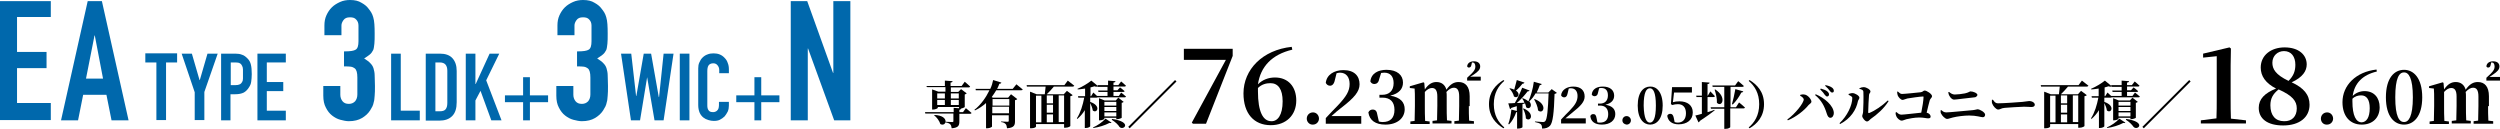
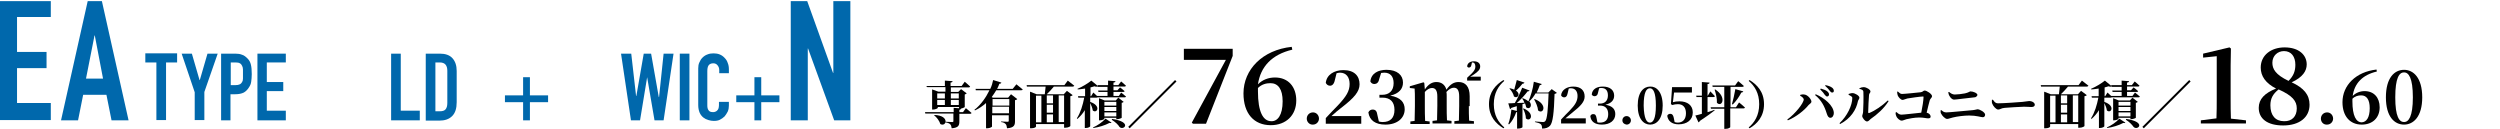
<svg xmlns="http://www.w3.org/2000/svg" version="1.1" id="レイヤー_1" x="0px" y="0px" width="880.8px" height="45.3px" viewBox="0 0 880.8 45.3" style="enable-background:new 0 0 880.8 45.3;" xml:space="preserve">
  <style type="text/css">
	.st0{fill:#0068AC;}
</style>
  <g>
    <path class="st0" d="M0,42.4v-42h17.9V6H6v12.3h10.4V24H6v12.3h11.9v6H0z" />
    <path class="st0" d="M21.5,42.4l9.4-42h5l9.4,42h-6l-1.8-9h-8.2l-1.8,9H21.5z M36.3,27.7l-2.9-15.2h-0.1l-3,15.2H36.3z" />
    <path class="st0" d="M55.1,42.4V22h-3.9v-3.2h11.2V22h-3.9v20.3H55.1z" />
    <path class="st0" d="M68.6,42.4v-9.9L64,18.9h3.6l2.7,9.3h0.1l2.7-9.3h3.6L72,32.4v9.9H68.6z" />
    <path class="st0" d="M77.9,42.4V18.9h5c0.9,0,1.7,0.1,2.4,0.4c0.7,0.2,1.3,0.7,1.9,1.3c0.6,0.6,1,1.3,1.2,2.2   c0.2,0.8,0.3,1.9,0.3,3.3c0,1.1-0.1,1.9-0.2,2.7s-0.4,1.4-0.8,2c-0.5,0.8-1.1,1.4-1.8,1.8c-0.8,0.4-1.8,0.6-3,0.6h-1.7v9.2H77.9z    M81.3,22v8h1.6c0.7,0,1.2-0.1,1.6-0.3c0.4-0.2,0.6-0.5,0.8-0.8c0.2-0.3,0.3-0.7,0.3-1.2c0-0.5,0-1,0-1.6c0-0.5,0-1.1,0-1.6   c0-0.5-0.1-0.9-0.3-1.3c-0.2-0.4-0.4-0.7-0.8-0.9C84.2,22.1,83.7,22,83,22H81.3z" />
    <path class="st0" d="M90.7,42.4V18.9h10V22h-6.7v6.9h5.8v3.2h-5.8V39h6.7v3.4H90.7z" />
  </g>
  <g>
-     <path class="st0" d="M121.6,18.1c1.8,0,3.1-0.2,3.7-0.6c0.7-0.4,1-1.4,1-3V9c0-0.9-0.3-1.6-0.8-2.1c-0.5-0.6-1.2-0.8-2.2-0.8   c-1.1,0-1.8,0.3-2.3,1c-0.5,0.7-0.7,1.3-0.7,1.9v3.4h-6V8.9c0-1.2,0.2-2.4,0.7-3.5c0.5-1.1,1.1-2,1.9-2.8c0.8-0.8,1.8-1.4,2.9-1.9   c1.1-0.5,2.3-0.7,3.5-0.7c1.7,0,3,0.3,4.1,1c1.1,0.6,1.9,1.3,2.4,2c0.4,0.5,0.7,0.9,1,1.4s0.5,1,0.7,1.7c0.4,1.3,0.5,3.2,0.5,5.8   c0,1.5,0,2.6-0.1,3.5c-0.1,0.9-0.2,1.7-0.4,2.2c-0.3,0.6-0.7,1.2-1.2,1.6c-0.5,0.4-1.2,0.9-2,1.4c0.9,0.6,1.7,1.1,2.2,1.7   c0.5,0.5,0.9,1.1,1.1,1.8c0.2,0.7,0.4,1.5,0.4,2.5c0,1,0.1,2.2,0.1,3.7c0,1.4,0,2.5-0.1,3.4c-0.1,0.9-0.1,1.7-0.3,2.2   c-0.1,0.6-0.3,1.2-0.5,1.6c-0.2,0.4-0.5,0.9-0.8,1.4c-0.7,1.1-1.7,2-2.9,2.7c-1.2,0.7-2.7,1.1-4.6,1.1c-0.9,0-1.9-0.2-3-0.5   c-1.1-0.3-2-0.8-2.9-1.5s-1.6-1.6-2.2-2.8c-0.6-1.1-0.9-2.5-0.9-4.2v-3.4h6v3.1c0,0.9,0.3,1.7,0.8,2.3c0.5,0.6,1.2,0.9,2.2,0.9   c0.9,0,1.6-0.3,2.2-0.9c0.5-0.6,0.8-1.4,0.8-2.4v-6c0-1.7-0.3-2.7-0.9-3.2c-0.4-0.3-0.8-0.5-1.4-0.6c-0.6-0.1-1.4-0.1-2.4-0.1V18.1   z" />
    <path class="st0" d="M137.8,42.4V18.9h3.4V39h6.7v3.4H137.8z" />
    <path class="st0" d="M150,42.4V18.9h5c1.9,0,3.4,0.5,4.4,1.6s1.5,2.6,1.5,4.5v11c0,2.2-0.5,3.8-1.6,4.9s-2.6,1.6-4.6,1.6H150z    M153.4,22v17.2h1.6c0.9,0,1.6-0.2,2-0.7c0.4-0.5,0.6-1.2,0.6-2.2V24.9c0-0.9-0.2-1.6-0.6-2.1c-0.4-0.5-1.1-0.8-2-0.8H153.4z" />
-     <path class="st0" d="M164.1,42.4V18.9h3.4v10.7h0.1l4.9-10.7h3.4l-4.6,9.4l5.4,14.1h-3.6l-3.8-10.4l-1.8,3.4v7H164.1z" />
    <path class="st0" d="M184.3,33.6v-6.4h2.4v6.4h6.4V36h-6.4v6.4h-2.4V36h-6.4v-2.4H184.3z" />
-     <path class="st0" d="M203.7,18.1c1.8,0,3.1-0.2,3.7-0.6c0.7-0.4,1-1.4,1-3V9c0-0.9-0.3-1.6-0.8-2.1c-0.5-0.6-1.2-0.8-2.2-0.8   c-1.1,0-1.8,0.3-2.3,1c-0.5,0.7-0.7,1.3-0.7,1.9v3.4h-6V8.9c0-1.2,0.2-2.4,0.7-3.5c0.5-1.1,1.1-2,1.9-2.8c0.8-0.8,1.8-1.4,2.9-1.9   c1.1-0.5,2.3-0.7,3.5-0.7c1.7,0,3,0.3,4.1,1c1.1,0.6,1.9,1.3,2.4,2c0.4,0.5,0.7,0.9,1,1.4s0.5,1,0.7,1.7c0.4,1.3,0.5,3.2,0.5,5.8   c0,1.5,0,2.6-0.1,3.5c-0.1,0.9-0.2,1.7-0.4,2.2c-0.3,0.6-0.7,1.2-1.2,1.6c-0.5,0.4-1.2,0.9-2,1.4c0.9,0.6,1.7,1.1,2.2,1.7   c0.5,0.5,0.9,1.1,1.1,1.8c0.2,0.7,0.4,1.5,0.4,2.5c0,1,0.1,2.2,0.1,3.7c0,1.4,0,2.5-0.1,3.4c-0.1,0.9-0.1,1.7-0.3,2.2   c-0.1,0.6-0.3,1.2-0.5,1.6c-0.2,0.4-0.5,0.9-0.8,1.4c-0.7,1.1-1.7,2-2.9,2.7c-1.2,0.7-2.7,1.1-4.6,1.1c-0.9,0-1.9-0.2-3-0.5   c-1.1-0.3-2-0.8-2.9-1.5c-0.9-0.7-1.6-1.6-2.2-2.8c-0.6-1.1-0.9-2.5-0.9-4.2v-3.4h6v3.1c0,0.9,0.3,1.7,0.8,2.3   c0.5,0.6,1.2,0.9,2.2,0.9c0.9,0,1.6-0.3,2.2-0.9c0.5-0.6,0.8-1.4,0.8-2.4v-6c0-1.7-0.3-2.7-0.9-3.2c-0.4-0.3-0.8-0.5-1.4-0.6   c-0.6-0.1-1.4-0.1-2.4-0.1V18.1z" />
    <path class="st0" d="M237.3,18.9l-3.5,23.5h-3.2l-2.6-15.2H228l-2.5,15.2h-3.2l-3.5-23.5h3.6l1.7,14.9h0.1l2.6-14.9h2.6l2.7,15.3   h0.1l1.6-15.3H237.3z" />
    <path class="st0" d="M239.5,42.4V18.9h3.4v23.5H239.5z" />
    <path class="st0" d="M256.8,35.7v1.5c0,0.7-0.1,1.4-0.4,2.1c-0.3,0.6-0.7,1.2-1.1,1.7c-0.5,0.5-1.1,0.9-1.7,1.2   c-0.6,0.3-1.3,0.4-2.1,0.4c-0.6,0-1.3-0.1-1.9-0.3c-0.7-0.2-1.3-0.5-1.8-0.9c-0.5-0.4-1-1-1.3-1.7c-0.3-0.7-0.5-1.6-0.5-2.7V24.1   c0-0.8,0.1-1.5,0.4-2.1c0.3-0.7,0.6-1.2,1.1-1.7c0.5-0.5,1.1-0.9,1.7-1.1c0.7-0.3,1.4-0.4,2.2-0.4c1.6,0,2.9,0.5,3.9,1.6   c0.5,0.5,0.9,1.1,1.1,1.8c0.3,0.7,0.4,1.4,0.4,2.3v1.3h-3.4v-1.1c0-0.7-0.2-1.2-0.6-1.7c-0.4-0.5-0.9-0.7-1.5-0.7   c-0.8,0-1.4,0.3-1.7,0.8c-0.3,0.5-0.4,1.2-0.4,2v12c0,0.7,0.1,1.3,0.4,1.7c0.3,0.5,0.8,0.7,1.6,0.7c0.2,0,0.5,0,0.7-0.1   c0.3-0.1,0.5-0.2,0.7-0.4c0.2-0.2,0.4-0.4,0.5-0.7c0.1-0.3,0.2-0.7,0.2-1.2v-1.2H256.8z" />
    <path class="st0" d="M265.8,33.6v-6.4h2.4v6.4h6.4V36h-6.4v6.4h-2.4V36h-6.4v-2.4H265.8z" />
    <path class="st0" d="M278.6,42.4v-42h5.8l9.1,25.3h0.1V0.4h6v42h-5.7l-9.2-25.3h-0.1v25.3H278.6z" />
  </g>
  <g>
    <g>
      <g>
        <path d="M340.3,38.1c0,0,1.2,1,2,1.7c-0.1,0.2-0.2,0.3-0.5,0.3H338v2.7c0,1.4-0.3,2.2-2.7,2.4c-0.1-0.6-0.2-1.1-0.5-1.4     c-0.3-0.3-0.7-0.5-1.7-0.7v-0.2c0,0,2,0.1,2.4,0.1c0.3,0,0.4-0.1,0.4-0.3V40H326l-0.1-0.5h10.1V38l2.6,0.2     c-0.1,0.3-0.2,0.4-0.6,0.5v0.8h1.3L340.3,38.1z M326.3,30.3h6.6v-1.9l2.7,0.2c0,0.3-0.2,0.4-0.7,0.5v1.2h3.9l1.1-1.5     c0,0,1.2,1,1.9,1.7c-0.1,0.2-0.2,0.3-0.5,0.3H335v1.6h2.6l1-1l2,1.5c-0.1,0.1-0.4,0.3-0.7,0.4v4.4c0,0.1-1,0.6-1.7,0.6h-0.3v-0.6     h-7.5V38c0,0.2-0.9,0.6-1.7,0.6h-0.3v-7.1l2.2,0.8h2.5v-1.6h-6.4L326.3,30.3z M329.2,40.5c5.6,0.2,4.2,4.4,2.1,3.2     c-0.3-1.1-1.3-2.4-2.2-3.1L329.2,40.5z M330.2,32.9v1.8h2.7v-1.8H330.2z M330.2,37h2.7v-1.8h-2.7V37z M335,32.9v1.8h2.8v-1.8H335     z M337.8,37v-1.8H335V37H337.8z" />
        <path d="M358.1,29.7c0,0,1.4,1.1,2.2,1.8c0,0.2-0.2,0.3-0.5,0.3h-8.8c-0.5,0.8-1,1.6-1.6,2.4l0.4,0.2h5.4l1-1.2l2.2,1.7     c-0.1,0.2-0.4,0.3-0.8,0.4v7.4c0,1.4-0.3,2.3-2.8,2.5c-0.1-0.7-0.2-1.2-0.5-1.5c-0.3-0.3-0.7-0.6-1.6-0.7v-0.2     c0,0,1.9,0.1,2.3,0.1c0.3,0,0.4-0.1,0.4-0.4v-1.9h-5.9v4c0,0.1-0.7,0.6-1.7,0.6h-0.4v-8.9c-1.1,1-2.4,1.9-3.9,2.6l-0.2-0.2     c2.3-1.8,4.1-4.4,5.3-6.9h-4.8l-0.1-0.5h5.2c0.5-1,0.8-2.1,1-3.1l2.9,0.9c-0.1,0.2-0.2,0.4-0.7,0.4c-0.2,0.6-0.5,1.2-0.8,1.8h5.5     L358.1,29.7z M349.7,34.9v2.3h5.9v-2.3H349.7z M355.5,39.9v-2.3h-5.9v2.3H355.5z" />
        <path d="M376.2,28.4c0,0,1.4,1.1,2.3,1.8c-0.1,0.2-0.3,0.3-0.5,0.3h-6.7c-0.7,0.9-1.7,1.9-2.5,2.7h6l1.1-1.2l2,1.5     c-0.1,0.2-0.3,0.3-0.8,0.4v10.5c0,0.1-0.7,0.6-1.8,0.6h-0.4v-1.3H365v0.9c0,0.2-0.6,0.6-1.7,0.6h-0.4V32.3l2.3,0.9h2.9     c0.1-0.8,0.2-1.8,0.3-2.7h-6.6l-0.1-0.5h13.3L376.2,28.4z M365,43.1h1.9v-9.4H365V43.1z M371,33.6h-2.2v2.8h2.2V33.6z      M368.8,39.7h2.2v-2.8h-2.2V39.7z M368.8,43.1h2.2v-2.8h-2.2V43.1z M373,33.6v9.4h1.9v-9.4H373z" />
        <path d="M395,32.6c0,0,1,0.8,1.7,1.4c0,0.2-0.2,0.3-0.5,0.3h-9.5c-0.1,0.1-0.2,0.1-0.4,0.1h-2.2v1.5c4.1,1.4,2.3,4.3,0.9,3     c-0.1-0.8-0.5-1.8-0.9-2.6v8.2c0,0.1-0.6,0.6-1.6,0.6h-0.3v-6.3c-0.7,1.2-1.6,2.2-2.6,3.1l-0.2-0.2c1.3-2,2.1-4.7,2.6-7.3h-2.1     l-0.1-0.5h2.5v-2.7c-0.9,0.1-1.8,0.3-2.6,0.3l-0.1-0.2c1.7-0.7,3.8-2,4.9-2.9l2.3,1.9l-0.1-0.3h3.7v-1.6l2.6,0.2     c0,0.3-0.2,0.4-0.7,0.5V30h1.7l1-1.3c0,0,1.1,0.9,1.7,1.5c-0.1,0.2-0.2,0.3-0.5,0.3h-3.9v1.3h1.4l0.9-1c0,0,1,0.7,1.6,1.3     c0,0.2-0.2,0.3-0.5,0.3h-3.4v1.4h1.9L395,32.6z M385.2,32.6c0,0,0.7,0.6,1.3,1.2h3.7v-1.4H387l-0.1-0.5h3.3v-1.3h-3.5l0-0.2     c-0.2,0.2-0.6,0.2-1.1,0c-0.4,0.1-0.9,0.3-1.4,0.4v3.1h0.2L385.2,32.6z M385.1,44.9c1.6-0.7,3.2-1.8,4.4-3.1l2.1,1.4     c-0.1,0.2-0.3,0.2-0.7,0.1c-1.7,0.9-3.7,1.5-5.7,1.8L385.1,44.9z M393.3,42v-0.5h-4.2v0.3c0,0.2-0.8,0.6-1.6,0.6h-0.3v-7.8l2,0.8     h3.9l0.9-1l1.9,1.5c-0.1,0.1-0.4,0.3-0.7,0.3v5.3c0,0.1-1,0.5-1.7,0.5H393.3z M389.1,35.9v1.3h4.2v-1.3H389.1z M393.3,37.7h-4.2     v1.4h4.2V37.7z M393.3,41v-1.4h-4.2V41H393.3z M391.8,41.9c7.4,1.1,4,4.3,2.6,2.8c-0.4-0.7-1.4-1.7-2.7-2.5L391.8,41.9z" />
        <path d="M398,45.2l-0.5-0.5L414,28.2l0.5,0.5L398,45.2z" />
        <path d="M434.3,17.2v2.5l-9.4,23.9h-4.6l-0.4-0.4l12-22.1h-14.8v-3.9H434.3z" />
        <path d="M455.3,17.5c-7.2,1.7-11.2,6-12.1,12.2c1.6-1.6,3.7-2.4,6-2.4c4.7,0,7.5,3.3,7.5,8.1c0,5.2-3.6,8.7-9,8.7     c-5.9,0-9.6-4.1-9.6-11.2c0-8.4,6.7-15.3,17-16.4L455.3,17.5z M451.9,35.7c0-4.3-1.6-6.4-4.3-6.4c-1.5,0-3.1,0.4-4.4,1.7     c0,0.4,0,0.8,0,1.2c0,7.2,1.8,10.5,4.7,10.5C450.1,42.8,451.9,40.6,451.9,35.7z" />
        <path d="M460.4,41.8c0-1.2,0.9-2.2,2.2-2.2c1.2,0,2.1,1,2.1,2.2c0,1.1-0.9,2.1-2.1,2.1C461.4,44,460.4,43,460.4,41.8z" />
        <path d="M479.6,40.8v2.8h-12.5v-2c1.5-1.6,3-3.2,4.3-4.5c2.9-3.1,4.1-5,4.1-7.5c0-2.4-1.2-4-3.4-4c-0.4,0-0.8,0.1-1.2,0.2     l-0.6,2.4c-0.3,1.5-1,2-1.7,2c-0.7,0-1.2-0.4-1.5-1c0.3-2.9,3-4.5,6.2-4.5c3.9,0,5.7,2.1,5.7,5c0,2.6-1.9,4.8-6.6,8.4     c-0.8,0.6-2.1,1.7-3.3,2.8H479.6z" />
        <path d="M485.9,27.9c-0.2,1.2-0.9,1.7-1.7,1.7c-0.6,0-1.1-0.3-1.4-0.9c0.3-2.9,2.8-4.1,5.7-4.1c3.8,0,5.8,1.9,5.8,4.5     c0,2.2-1.4,3.9-4.5,4.6c3.7,0.6,5.1,2.4,5.1,4.8c0,3.1-2.6,5.4-6.8,5.4c-3.5,0-5.6-1.5-6-4.3c0.3-0.7,0.9-1,1.5-1     c1,0,1.5,0.5,1.7,2l0.5,2.2c0.4,0.1,0.8,0.2,1.3,0.2c2.8,0,4.2-1.5,4.2-4.3c0-2.8-1.5-4.3-4.2-4.3h-1.1v-1h1c2.4,0,4-1.4,4-4.1     c0-2.4-1.2-3.7-3.3-3.7c-0.4,0-0.7,0.1-1.1,0.1L485.9,27.9z" />
        <path d="M517.5,37.4c0,1.5,0,3.6,0.1,5.1l1.7,0.2v0.9h-6.9v-0.9l1.6-0.2c0-1.5,0.1-3.7,0.1-5.1V34c0-2.3-0.7-3.1-1.9-3.1     c-0.8,0-1.7,0.5-2.6,1.5c0.1,0.4,0.1,0.9,0.1,1.4v3.5c0,1.6,0,3.6,0.1,5.1l1.6,0.2v0.9h-6.7v-0.9l1.6-0.2c0-1.6,0.1-3.5,0.1-5.1     V34c0-2.2-0.7-3-1.9-3c-0.8,0-1.7,0.5-2.5,1.4v5c0,1.5,0,3.6,0.1,5.2l1.6,0.2v0.9h-6.8v-0.9l1.5-0.2c0-1.5,0.1-3.7,0.1-5.2v-2.2     c0-1.6,0-2.8-0.1-4l-1.7-0.2v-0.6l4.8-1.4l0.3,0.2l0.2,2.3c1.3-1.9,2.6-2.6,4.1-2.6c1.7,0,3,0.9,3.5,2.7c1.4-2,2.7-2.7,4.3-2.7     c2.4,0,3.9,1.6,3.9,5V37.4z M521.7,27v1.4h-4.8v-1l1.5-1.4c1-1,1.4-1.7,1.4-2.5c0-1-0.4-1.5-1-1.5h-0.2l-0.2,0.9     c-0.1,0.7-0.5,0.9-0.9,0.9c-0.3,0-0.5-0.2-0.6-0.4c0.1-1.2,1.1-1.8,2.4-1.8c1.5,0,2.2,0.8,2.2,1.8c0,1.1-0.7,1.8-2.3,2.9L518,27     H521.7z" />
        <path d="M529.7,28.2l0.3,0.3c-2,1.7-3.7,4.2-3.7,8.2c0,3.9,1.6,6.4,3.7,8.2l-0.3,0.3c-2.6-1.6-5.1-4.1-5.1-8.5     C524.6,32.3,527.1,29.8,529.7,28.2z" />
        <path d="M548.5,32.7c-0.1,0.2-0.4,0.3-0.8,0.4c-0.2,6.6-0.6,10.1-1.6,11.2c-0.7,0.7-1.5,1-2.8,1c0-0.7-0.1-1.2-0.4-1.5     c-0.4-0.4-1.2-0.6-2.1-0.8v-0.2c1,0.1,2.4,0.2,2.9,0.2c0.3,0,0.5-0.1,0.7-0.3c0.7-0.6,1-4.3,1.2-9.8h-4.6     c-0.6,1.1-1.4,2.1-2.2,2.8c1.3,1.5,0.1,3.1-1.1,2.1c-0.1-0.5-0.2-0.9-0.4-1.4l-0.9,0.3v8.1c0,0.1-0.6,0.5-1.6,0.5h-0.3v-5.8     c-0.1,0-0.2,0-0.3,0c-0.6,1.7-1.5,3.3-2.5,4.3l-0.3-0.1c0.5-1.3,0.9-3.3,1.1-5.1l1.9,0.5v-1.7c-0.6,0.2-1.2,0.4-1.9,0.6     c-0.1,0.2-0.3,0.4-0.5,0.4l-0.6-2c0.5,0,1.3,0,2.3-0.1c1-1.7,2-3.8,2.6-5.4l2.6,1c-0.1,0.2-0.3,0.3-0.7,0.3     c-0.9,1.2-2.3,2.8-3.8,4.1c0.8,0,1.8-0.1,2.7-0.1c-0.2-0.6-0.5-1.1-0.8-1.5l0.2-0.1c0.9,0.3,1.5,0.7,2,1.1     c0.8-1.8,1.6-4.4,1.9-6.9l2.8,0.8c-0.1,0.2-0.3,0.4-0.7,0.4c-0.3,0.9-0.7,1.8-1.1,2.6h4.1l1.2-1.2L548.5,32.7z M537.1,29.1     c-0.1,0.2-0.3,0.4-0.7,0.4c-0.7,0.9-1.5,1.8-2.3,2.4c1.8,1.2,0.6,3-0.7,2.1c-0.2-1-0.9-2.1-1.6-2.8l0.2-0.1     c0.6,0.1,1.1,0.3,1.5,0.5c0.3-1,0.6-2.2,0.9-3.4L537.1,29.1z M536.8,38.2c4.2,1.8,2.4,5,0.8,3.5c0-1.1-0.5-2.5-1-3.4L536.8,38.2z      M540.7,34.9c4.8,1.9,3,5.6,1.2,4c-0.1-1.3-0.8-2.8-1.4-3.9L540.7,34.9z" />
        <path d="M558.7,41.6v1.9H550v-1.4c1-1.1,2.1-2.2,3-3.1c2-2.1,2.8-3.4,2.8-5.2c0-1.7-0.9-2.7-2.3-2.7c-0.3,0-0.6,0-0.8,0.1     l-0.4,1.7c-0.2,1.1-0.7,1.4-1.2,1.4c-0.5,0-0.9-0.3-1.1-0.7c0.2-2,2.1-3.1,4.3-3.1c2.7,0,4,1.4,4,3.5c0,1.8-1.3,3.3-4.5,5.8     c-0.6,0.5-1.4,1.2-2.3,1.9H558.7z" />
        <path d="M563,32.7c-0.1,0.8-0.6,1.2-1.2,1.2c-0.4,0-0.8-0.2-1-0.6c0.2-2,1.9-2.8,3.9-2.8c2.6,0,4,1.3,4,3.2     c0,1.5-0.9,2.7-3.1,3.2c2.5,0.4,3.5,1.6,3.5,3.3c0,2.2-1.8,3.7-4.7,3.7c-2.4,0-3.9-1-4.1-3c0.2-0.5,0.6-0.7,1-0.7     c0.7,0,1,0.3,1.2,1.4l0.3,1.5c0.3,0.1,0.6,0.1,0.9,0.1c1.9,0,2.9-1,2.9-3c0-1.9-1-3-2.9-3H563v-0.7h0.7c1.7,0,2.8-1,2.8-2.9     c0-1.7-0.8-2.6-2.3-2.6c-0.3,0-0.5,0-0.8,0.1L563,32.7z" />
        <path d="M571.6,42.4c0-0.8,0.6-1.5,1.5-1.5c0.8,0,1.5,0.7,1.5,1.5c0,0.8-0.6,1.5-1.5,1.5C572.2,43.8,571.6,43.2,571.6,42.4z" />
        <path d="M585.8,37.2c0,4.7-2.1,6.7-4.4,6.7c-2.3,0-4.4-2-4.4-6.7c0-4.8,2.1-6.7,4.4-6.7C583.6,30.4,585.8,32.4,585.8,37.2z      M581.3,43.2c1.1,0,2.1-1.3,2.1-6c0-4.8-1-6.1-2.1-6.1c-1.2,0-2.2,1.3-2.2,6.1C579.2,41.9,580.2,43.2,581.3,43.2z" />
        <path d="M589.4,36c0.7-0.2,1.4-0.3,2.3-0.3c2.8,0,4.7,1.4,4.7,3.9c0,2.7-2.1,4.2-5,4.2c-2.3,0-3.7-1.1-4-3     c0.2-0.5,0.6-0.7,1.1-0.7c0.6,0,1,0.4,1.2,1.4l0.3,1.5c0.3,0.1,0.6,0.2,1.1,0.2c1.8,0,2.9-1.2,2.9-3.3c0-2.1-1.1-3.2-2.8-3.2     c-0.7,0-1.4,0.1-2,0.3l-0.5-0.3l0.4-6h7v1.9h-6.3L589.4,36z" />
        <path d="M601.7,39.5c0.8-0.2,1.5-0.5,2.3-0.8l0.1,0.2c-1.1,0.9-2.8,2.1-5.2,3.7c-0.1,0.2-0.2,0.4-0.5,0.5l-1.1-2.4     c0.5-0.1,1.3-0.3,2.3-0.6v-5.9h-1.9l-0.1-0.5h2v-4.8l2.7,0.2c0,0.3-0.2,0.5-0.7,0.5v4.1h0.1l0.9-1.5c0,0,1,1.1,1.6,1.7     c-0.1,0.2-0.2,0.3-0.5,0.3h-2.1V39.5z M612.7,36.1c0,0,1.3,1,2.1,1.8c-0.1,0.2-0.3,0.3-0.5,0.3h-4.7v6.6c0,0.1-0.6,0.6-1.7,0.6     h-0.4v-7.1h-4.7l-0.1-0.5h4.8v-7.2h-4.1l-0.1-0.5h8l1.1-1.5c0,0,1.3,1,2,1.7c-0.1,0.2-0.2,0.3-0.5,0.3h-4.2v7.2h1.9L612.7,36.1z      M604.3,31.5c4.3,2.8,2.3,6.5,0.6,4.7c0.1-1.5-0.4-3.3-0.8-4.6L604.3,31.5z M610.2,36.7c0.4-1.4,0.9-3.5,1.2-5.3l2.8,0.8     c-0.1,0.2-0.3,0.4-0.7,0.4c-0.8,1.6-1.9,3.1-3,4.2L610.2,36.7z" />
        <path d="M616.4,28.2c2.6,1.6,5.1,4.1,5.1,8.5c0,4.4-2.5,7-5.1,8.5l-0.3-0.3c2-1.7,3.7-4.2,3.7-8.2c0-3.9-1.6-6.4-3.7-8.2     L616.4,28.2z" />
      </g>
    </g>
    <g>
      <g>
        <path d="M634.2,33.7l0.1-0.3c0.4-0.1,0.9-0.2,1.4-0.1c1.2,0.1,2.5,1.7,2.5,2.5c0,0.5-0.6,0.8-1,1.2c-1.5,1.9-4.4,4.2-7.3,5.4     l-0.2-0.3c2.8-2,5.8-5.8,5.8-7.1C635.4,34.5,634.9,34.1,634.2,33.7z M644.9,41.5c-0.7,0-1-0.6-1.3-1.5c-0.8-2.6-1.9-4.7-4.1-6.5     l0.2-0.3c3.1,1.3,6.3,4,6.4,6.6C646.1,40.7,645.6,41.5,644.9,41.5z M642.9,33.4c-0.3-0.5-0.8-1.1-1.6-1.9l0.2-0.3     c1,0.3,1.9,0.6,2.4,1.1c0.4,0.4,0.5,0.7,0.5,1c0,0.4-0.3,0.7-0.7,0.7C643.5,34,643.2,33.8,642.9,33.4z M644.6,31.9     c-0.3-0.4-0.7-0.9-1.6-1.7l0.2-0.2c1,0.2,1.8,0.5,2.3,0.9c0.4,0.3,0.6,0.7,0.6,1.1c0,0.4-0.2,0.6-0.6,0.6     C645.1,32.6,644.9,32.3,644.6,31.9z" />
        <path d="M651.3,33.4v-0.3c0.4-0.1,0.8-0.3,1.4-0.3c0.8,0,2.4,0.9,2.4,1.6c0,0.5-0.4,0.8-0.5,1.2c-0.6,3.1-2.6,6.2-6.3,8.1     l-0.2-0.3c2.7-2.5,4.5-6.3,4.5-8.9C652.6,34,651.9,33.7,651.3,33.4z M655.1,31.1c0.6-0.3,1-0.4,1.5-0.4c1,0,2.4,0.9,2.4,1.5     c0,0.5-0.4,0.6-0.5,1.2c-0.1,1-0.3,4.8-0.3,6.1c0,0.3,0.1,0.4,0.4,0.3c2-0.8,4.5-2.5,6.5-4.4l0.3,0.2c-1.5,2.5-4.1,4.8-6.3,6.3     c-0.4,0.3-0.8,0.9-1.3,0.9c-0.7,0-1.7-1.3-1.7-1.9c0-0.4,0.2-0.6,0.3-1.4c0.1-0.9,0.2-5.5,0.1-7.2c0-0.5-0.5-0.8-1.4-1     L655.1,31.1z" />
        <path d="M668.6,32.2c0.6,0.5,0.9,0.9,1.5,0.9c1,0,5.6-0.5,6.6-0.6c0.8-0.1,0.9-0.6,1.4-0.6c0.7,0,2.6,1.2,2.6,2     c0,0.5-0.6,0.8-0.8,1.4c-0.3,1-0.7,2.7-1.1,4.4c0.9,0.2,1.4,0.8,1.4,1.4c0,0.4-0.3,0.6-0.9,0.6c-0.6,0-1.6-0.3-3.1-0.3     c-1.7,0-3.6,0.4-4.5,0.6c-0.8,0.2-1.2,0.5-1.7,0.5c-0.7,0-1.7-0.9-1.9-1.6c-0.2-0.4-0.3-1-0.2-1.3l0.3-0.1c0.5,0.5,1,0.9,1.7,0.9     c0.8,0,4.9-0.5,7-0.7c0.4-1.9,0.8-4.5,0.8-5.5c0-0.2,0-0.2-0.2-0.2c-0.8,0-4.4,0.5-5.5,0.7c-0.8,0.2-1.3,0.5-1.7,0.5     c-0.6,0-1.5-1-1.7-1.6c-0.1-0.3-0.2-0.8-0.2-1.2L668.6,32.2z" />
        <path d="M683.7,38.9l0.3-0.1c0.5,0.5,1,0.8,1.7,0.8c1.2,0,6.9-0.6,9.4-0.8c1-0.1,1.3-0.3,1.6-0.3c0.9,0,2.7,1.1,2.7,1.9     c0,0.5-0.3,0.9-0.8,0.9c-0.7,0-2.2-0.6-4.8-0.6c-1.8,0-4.2,0.3-5.8,0.7c-0.9,0.2-1.5,0.5-2,0.5c-0.7,0-1.8-1.2-2-1.7     C683.7,39.8,683.7,39.5,683.7,38.9z M695.6,34.3c-2.3,0.2-6.4,0.8-7.2,0.8c-0.5,0-1.2-0.6-1.5-1.2c-0.3-0.4-0.4-0.9-0.5-1.4     l0.3-0.1c0.6,0.5,1.2,0.9,2,0.9c1,0,2.6-0.2,3.6-0.4c1.3-0.3,1.7-0.7,1.9-0.7c1,0,2.5,0.6,2.5,1.3     C696.5,33.9,696.2,34.3,695.6,34.3z" />
        <path d="M702.2,35.2c0.5,0.7,0.8,1.2,1.8,1.2c1.9,0,7.4-0.4,8.5-0.5c1.2-0.1,2-0.3,2.4-0.3c1.1,0,2,0.6,2,1.3     c0,0.5-0.4,0.8-1.2,0.8c-0.7,0-1.4-0.1-2.6-0.1c-1.4,0-5.4,0.3-6.8,0.4c-1.3,0.1-1.6,0.6-2.3,0.6c-0.7,0-1.8-1.2-2.1-2.1     c-0.2-0.4-0.1-0.9-0.1-1.4L702.2,35.2z" />
        <path d="M733.5,28.4c0,0,1.4,1.1,2.3,1.8c-0.1,0.2-0.3,0.3-0.5,0.3h-6.7c-0.7,0.9-1.7,1.9-2.5,2.7h6l1.1-1.2l2,1.5     c-0.1,0.2-0.3,0.3-0.8,0.4v10.5c0,0.1-0.7,0.6-1.8,0.6h-0.4v-1.3h-9.9v0.9c0,0.2-0.6,0.6-1.7,0.6h-0.4V32.3l2.3,0.9h2.9     c0.1-0.8,0.2-1.8,0.3-2.7h-6.6l-0.1-0.5h13.3L733.5,28.4z M722.3,43.1h1.9v-9.4h-1.9V43.1z M728.3,33.6h-2.2v2.8h2.2V33.6z      M726.1,39.7h2.2v-2.8h-2.2V39.7z M726.1,43.1h2.2v-2.8h-2.2V43.1z M730.3,33.6v9.4h1.9v-9.4H730.3z" />
        <path d="M752.2,32.6c0,0,1,0.8,1.7,1.4c0,0.2-0.2,0.3-0.5,0.3H744c-0.1,0.1-0.2,0.1-0.4,0.1h-2.2v1.5c4.1,1.4,2.3,4.3,0.9,3     c-0.1-0.8-0.5-1.8-0.9-2.6v8.2c0,0.1-0.6,0.6-1.6,0.6h-0.3v-6.3c-0.7,1.2-1.6,2.2-2.6,3.1l-0.2-0.2c1.3-2,2.1-4.7,2.6-7.3H737     l-0.1-0.5h2.5v-2.7c-0.9,0.1-1.8,0.3-2.6,0.3l-0.1-0.2c1.7-0.7,3.8-2,4.9-2.9l2.3,1.9l-0.1-0.3h3.7v-1.6l2.6,0.2     c0,0.3-0.2,0.4-0.7,0.5V30h1.7l1-1.3c0,0,1.1,0.9,1.7,1.5c-0.1,0.2-0.2,0.3-0.5,0.3h-3.9v1.3h1.4l0.9-1c0,0,1,0.7,1.6,1.3     c0,0.2-0.2,0.3-0.5,0.3h-3.4v1.4h1.9L752.2,32.6z M742.5,32.6c0,0,0.7,0.6,1.3,1.2h3.7v-1.4h-3.2l-0.1-0.5h3.3v-1.3H744l0-0.2     c-0.2,0.2-0.6,0.2-1.1,0c-0.4,0.1-0.9,0.3-1.4,0.4v3.1h0.2L742.5,32.6z M742.3,44.9c1.6-0.7,3.2-1.8,4.4-3.1l2.1,1.4     c-0.1,0.2-0.3,0.2-0.7,0.1c-1.7,0.9-3.7,1.5-5.7,1.8L742.3,44.9z M750.6,42v-0.5h-4.2v0.3c0,0.2-0.8,0.6-1.6,0.6h-0.3v-7.8l2,0.8     h3.9l0.9-1l1.9,1.5c-0.1,0.1-0.4,0.3-0.7,0.3v5.3c0,0.1-1,0.5-1.7,0.5H750.6z M746.4,35.9v1.3h4.2v-1.3H746.4z M750.6,37.7h-4.2     v1.4h4.2V37.7z M750.6,41v-1.4h-4.2V41H750.6z M749.1,41.9c7.4,1.1,4,4.3,2.6,2.8c-0.5-0.7-1.4-1.7-2.7-2.5L749.1,41.9z" />
        <path d="M755.3,45.2l-0.5-0.5l16.5-16.5l0.5,0.5L755.3,45.2z" />
        <path d="M791.3,42.4v1.1h-15.9v-1.1l5.5-0.7c0.1-2.3,0.1-4.6,0.1-6.9v-15l-4.8,0.5v-1.4l9.3-2.2l0.5,0.4l-0.1,6v11.8     c0,2.3,0,4.6,0.1,6.9L791.3,42.4z" />
        <path d="M813.7,36.9c0,4.4-3.5,7.3-9.3,7.3c-5.6,0-8.6-2.4-8.6-6.2c0-3.1,2.1-5.2,6.1-6.8c-3.7-1.9-5.4-4.4-5.4-7.4     c0-4.4,3.7-7.1,8.4-7.1c5.1,0,7.8,2.7,7.8,6c0,2.3-1.4,4.5-5.3,6.3C811.7,31,813.7,33.4,813.7,36.9z M809.2,38.2     c0-2.6-1.5-4.5-6.4-6.7c-2,1.6-2.9,3.2-2.9,5.6c0,3.6,1.8,5.6,4.8,5.6C807.5,42.8,809.2,41,809.2,38.2z M800.6,22.1     c0,2.2,1.1,4.2,5.7,6.4c1.8-1.8,2.4-3.5,2.4-5.7c0-2.8-1.4-4.8-4-4.8C802.5,18,800.6,19.6,800.6,22.1z" />
        <path d="M817.7,41.8c0-1.2,0.9-2.2,2.2-2.2c1.2,0,2.1,1,2.1,2.2c0,1.1-0.9,2.1-2.1,2.1C818.6,44,817.7,43,817.7,41.8z" />
        <path d="M837.4,25.2c-5.1,1.2-7.9,4.2-8.5,8.6c1.1-1.1,2.6-1.7,4.2-1.7c3.3,0,5.3,2.3,5.3,5.7c0,3.7-2.5,6.1-6.3,6.1     c-4.1,0-6.8-2.9-6.8-7.9c0-5.9,4.7-10.7,12-11.5L837.4,25.2z M834.9,38.1c0-3-1.1-4.5-3-4.5c-1.1,0-2.2,0.3-3.1,1.2     c0,0.3,0,0.6,0,0.9c0,5.1,1.3,7.4,3.3,7.4C833.7,43,834.9,41.5,834.9,38.1z" />
        <path d="M853.4,34.3c0,6.8-3.1,9.6-6.4,9.6c-3.4,0-6.4-2.8-6.4-9.6c0-6.9,3-9.7,6.4-9.7C850.3,24.6,853.4,27.4,853.4,34.3z      M847,43c1.6,0,3.1-1.9,3.1-8.7c0-6.9-1.5-8.8-3.1-8.8c-1.7,0-3.1,1.9-3.1,8.8C843.9,41.1,845.3,43,847,43z" />
-         <path d="M876.6,37.4c0,1.5,0,3.6,0.1,5.1l1.7,0.2v0.9h-6.9v-0.9l1.6-0.2c0-1.5,0.1-3.7,0.1-5.1V34c0-2.3-0.7-3.1-1.9-3.1     c-0.8,0-1.7,0.5-2.6,1.5c0.1,0.4,0.1,0.9,0.1,1.4v3.5c0,1.6,0,3.6,0.1,5.1l1.6,0.2v0.9h-6.7v-0.9l1.6-0.2c0-1.6,0.1-3.5,0.1-5.1     V34c0-2.2-0.7-3-1.9-3c-0.8,0-1.7,0.5-2.5,1.4v5c0,1.5,0,3.6,0.1,5.2l1.6,0.2v0.9h-6.8v-0.9l1.5-0.2c0-1.5,0.1-3.7,0.1-5.2v-2.2     c0-1.6,0-2.8-0.1-4l-1.7-0.2v-0.6l4.8-1.4l0.3,0.2l0.2,2.3c1.3-1.9,2.6-2.6,4.1-2.6c1.7,0,3,0.9,3.5,2.7c1.4-2,2.7-2.7,4.3-2.7     c2.4,0,3.9,1.6,3.9,5V37.4z M880.8,27v1.4H876v-1l1.5-1.4c1-1,1.4-1.7,1.4-2.5c0-1-0.4-1.5-1-1.5h-0.2l-0.2,0.9     c-0.1,0.7-0.5,0.9-0.9,0.9c-0.3,0-0.5-0.2-0.6-0.4c0.1-1.2,1.1-1.8,2.4-1.8c1.5,0,2.2,0.8,2.2,1.8c0,1.1-0.7,1.8-2.3,2.9     l-1.2,0.8H880.8z" />
      </g>
    </g>
  </g>
</svg>